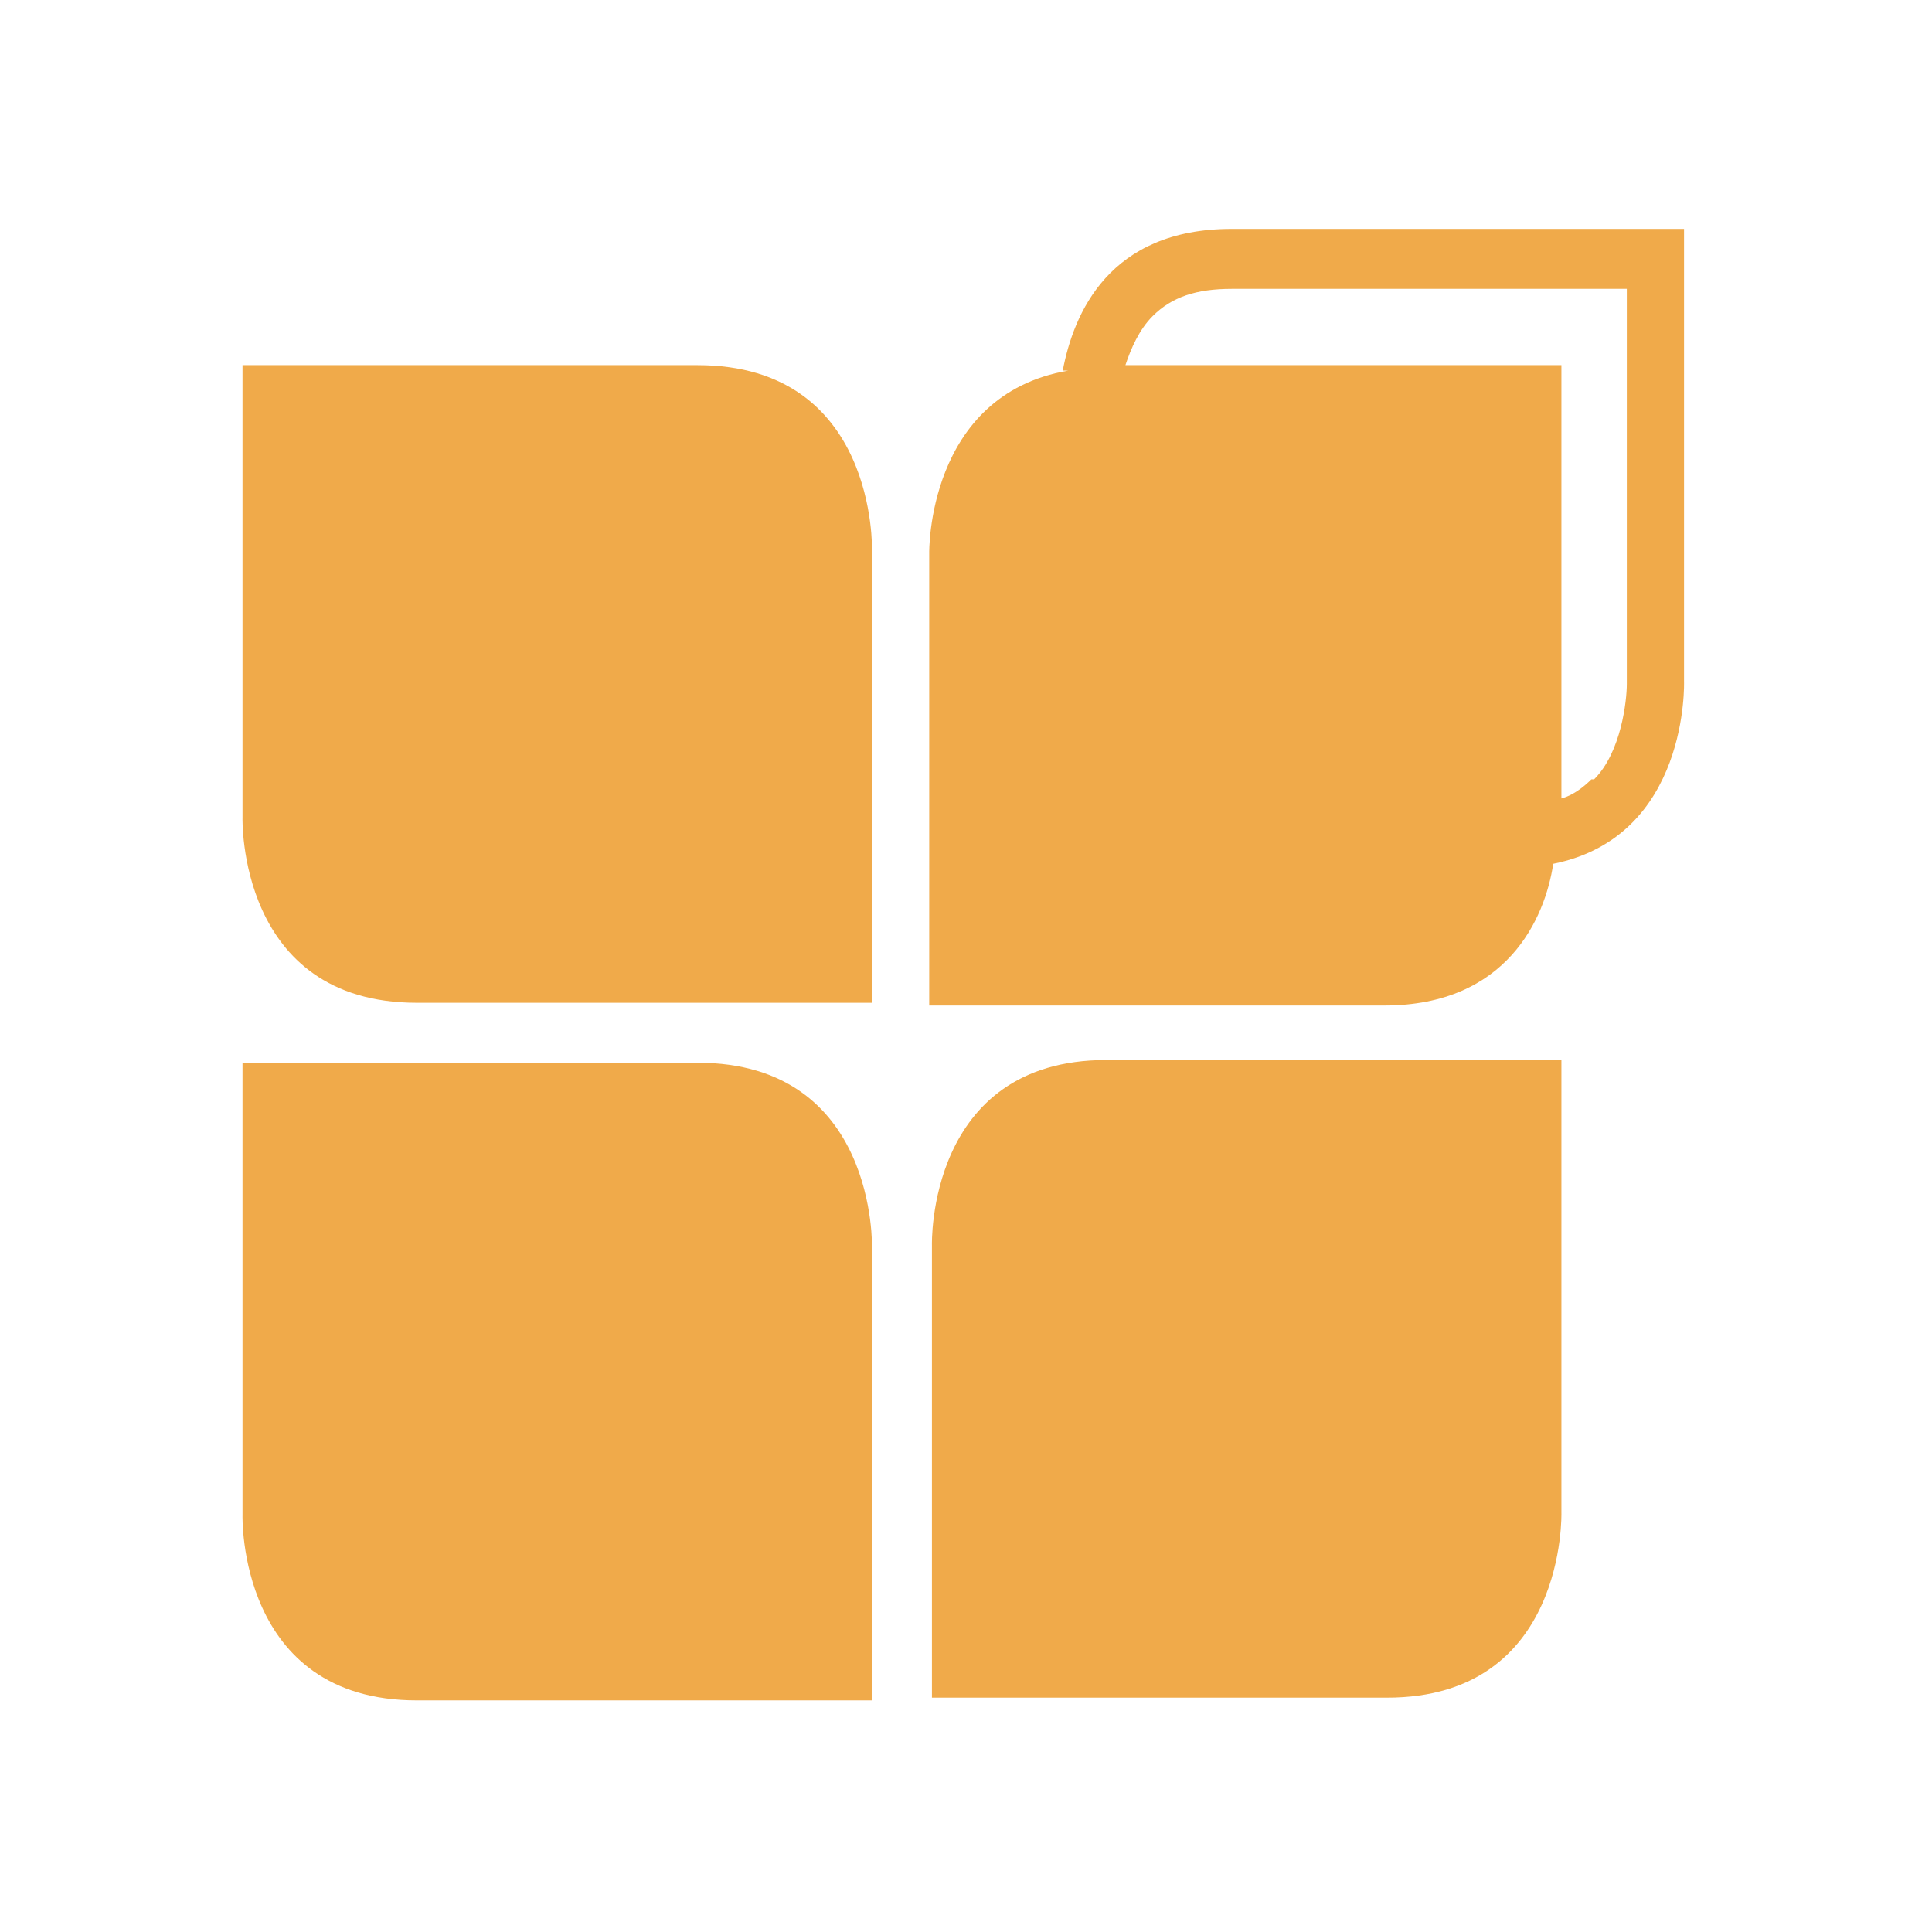
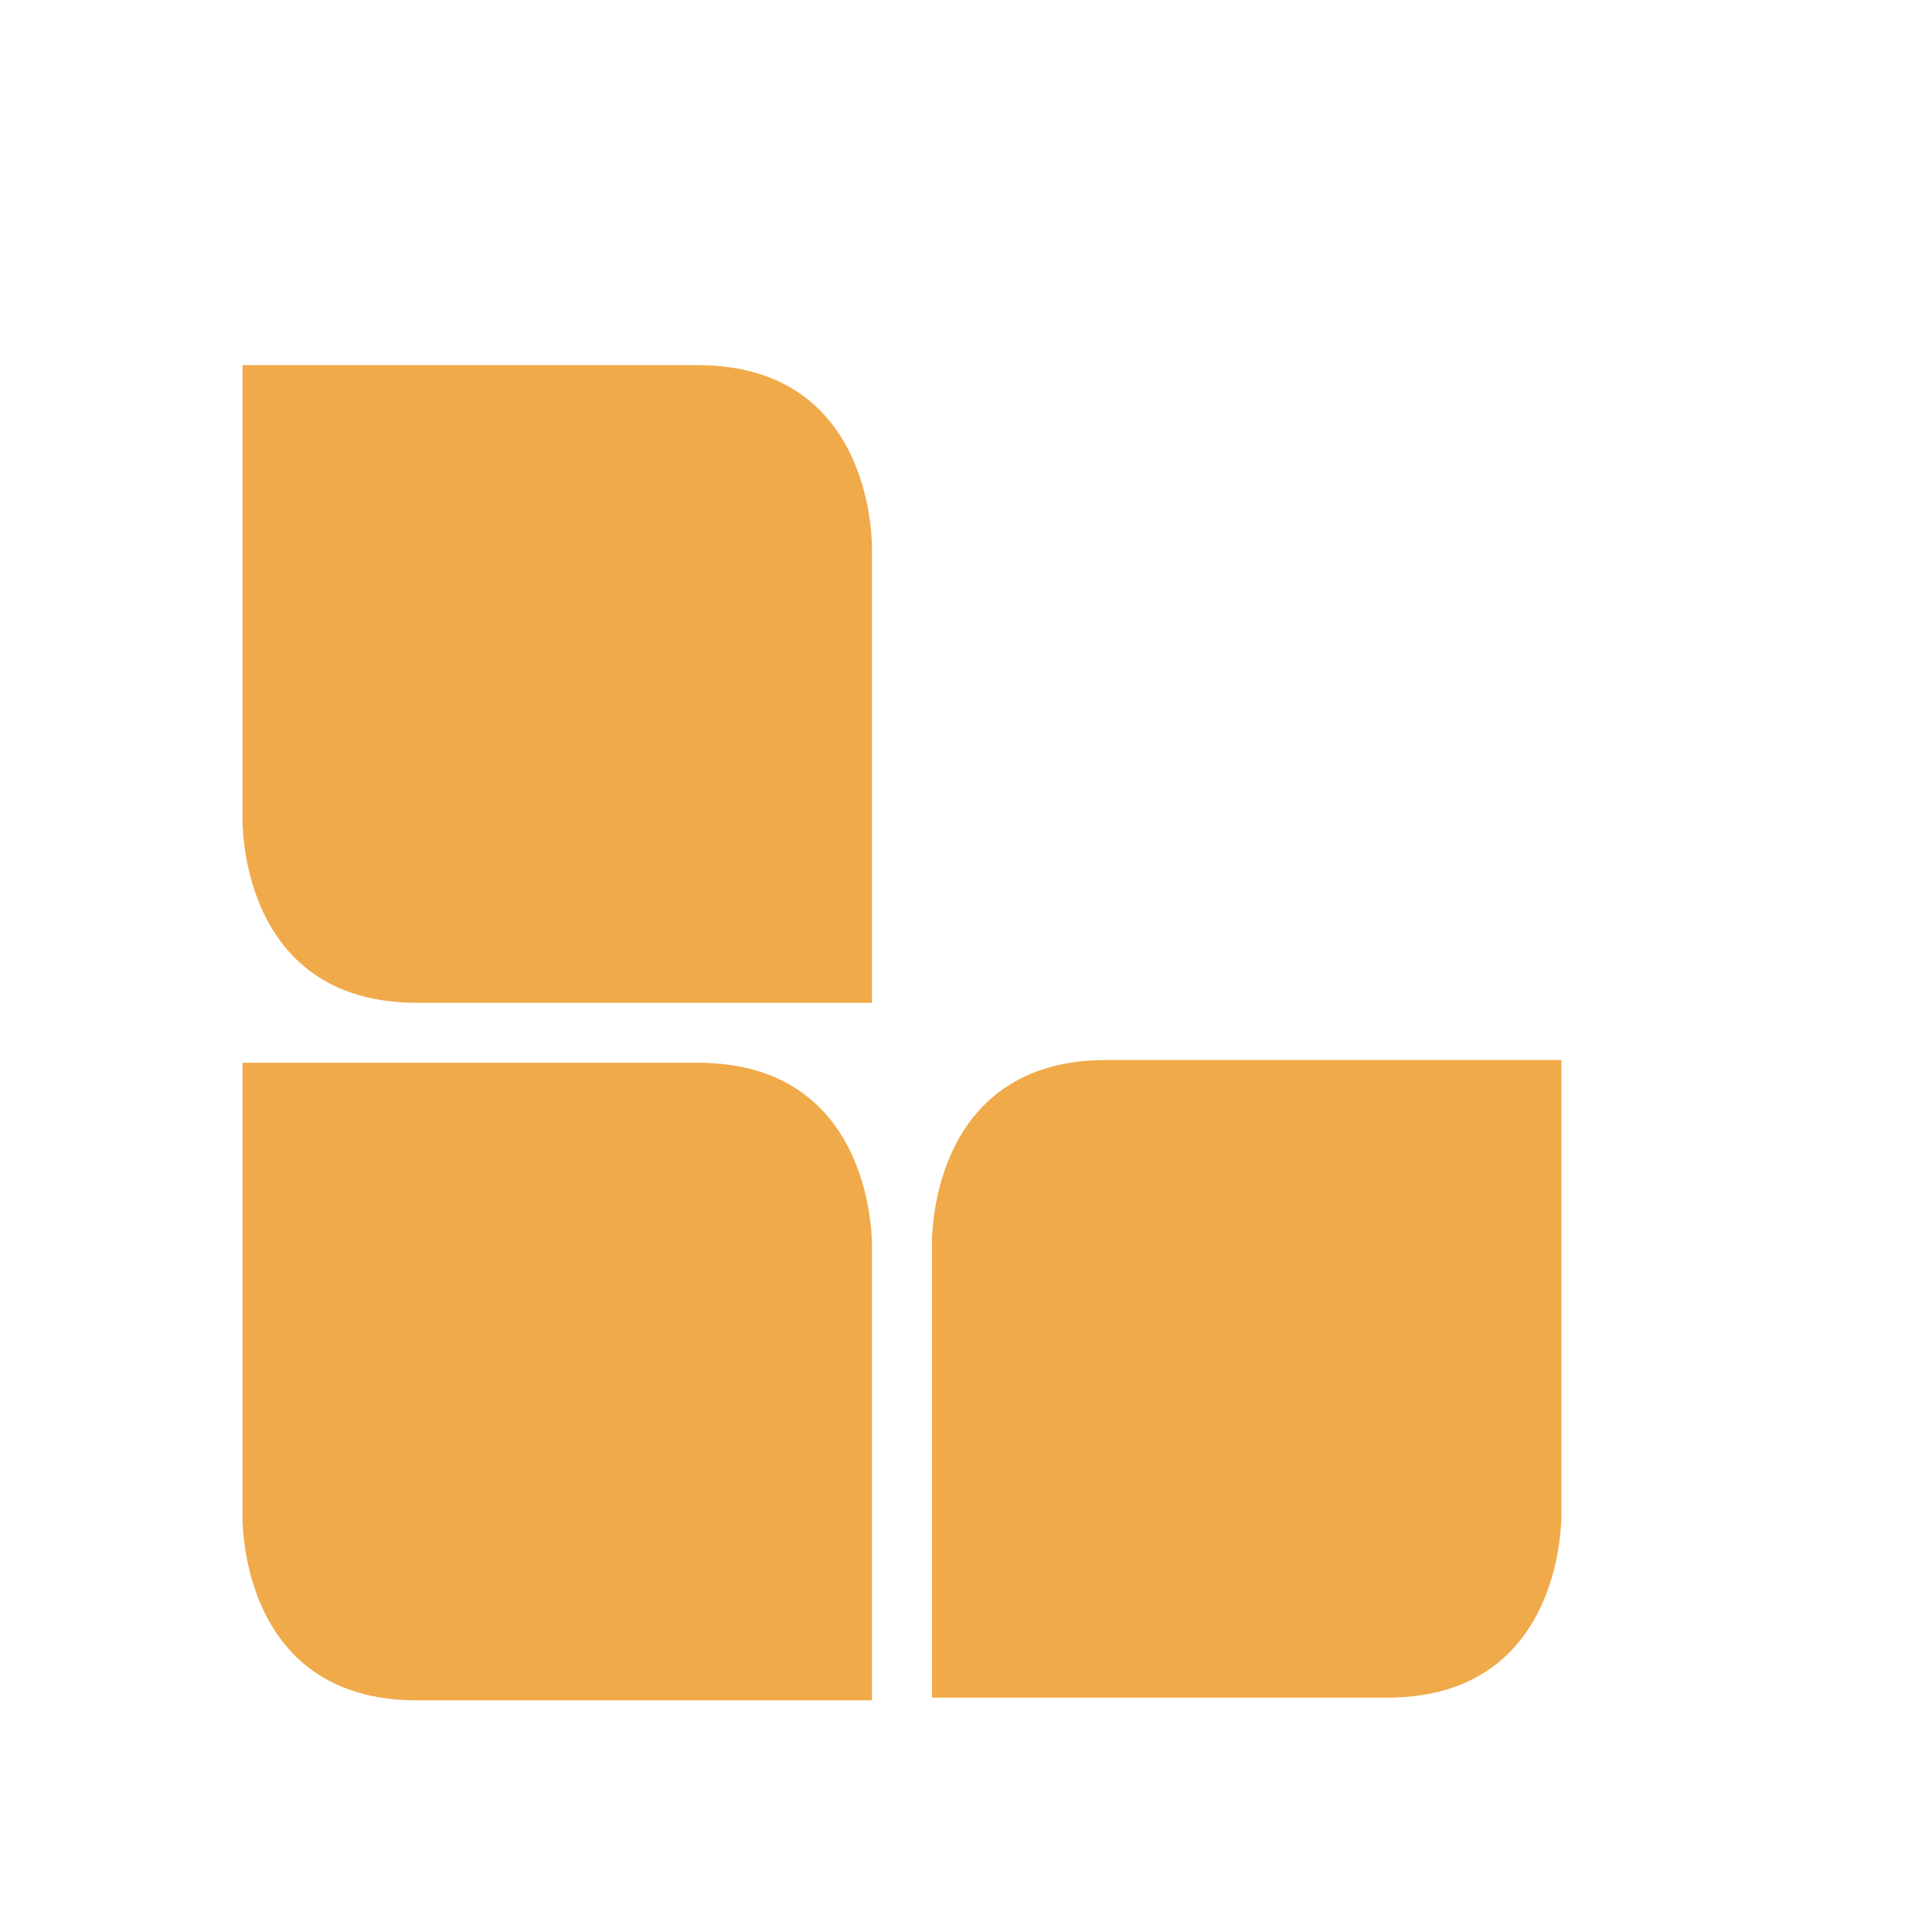
<svg xmlns="http://www.w3.org/2000/svg" id="Layer_1" version="1.1" viewBox="0 0 70.9 70.9">
  <defs>
    <style> .st0 { fill: #f0aa4a; } </style>
  </defs>
  <path class="st0" d="M32,20.2s.2-6.8-6.4-6.8H8.9v16.6s-.2,6.8,6.4,6.8h16.7v-16.6Z" />
-   <path class="st0" d="M61.9,8.4h-16.7c-4.5,0-5.8,3.1-6.2,5.2h.2c-5.2.9-5.1,6.7-5.1,6.7v16.6h16.7c4.5,0,5.9-3.2,6.2-5.2h0c5-1,4.8-6.7,4.8-6.7V8.4h0ZM58.4,28.6c-.3.3-.7.6-1.1.7v1.3V13.4h-17.7,1.7c.2-.6.5-1.3,1-1.8.7-.7,1.6-1,2.9-1h14.5v14.5h0c0,.6-.2,2.5-1.2,3.5h-.1ZM57.1,31.6v-.4.4ZM57.2,31v-.4.4Z" />
  <path class="st0" d="M32,45.8s.2-6.8-6.4-6.8H8.9v16.6s-.2,6.8,6.4,6.8h16.7s0-16.6,0-16.6Z" />
  <path class="st0" d="M57.3,38.9h-16.7c-6.6,0-6.4,6.8-6.4,6.8v16.6h16.7c6.6,0,6.4-6.8,6.4-6.8v-16.6Z" />
</svg>